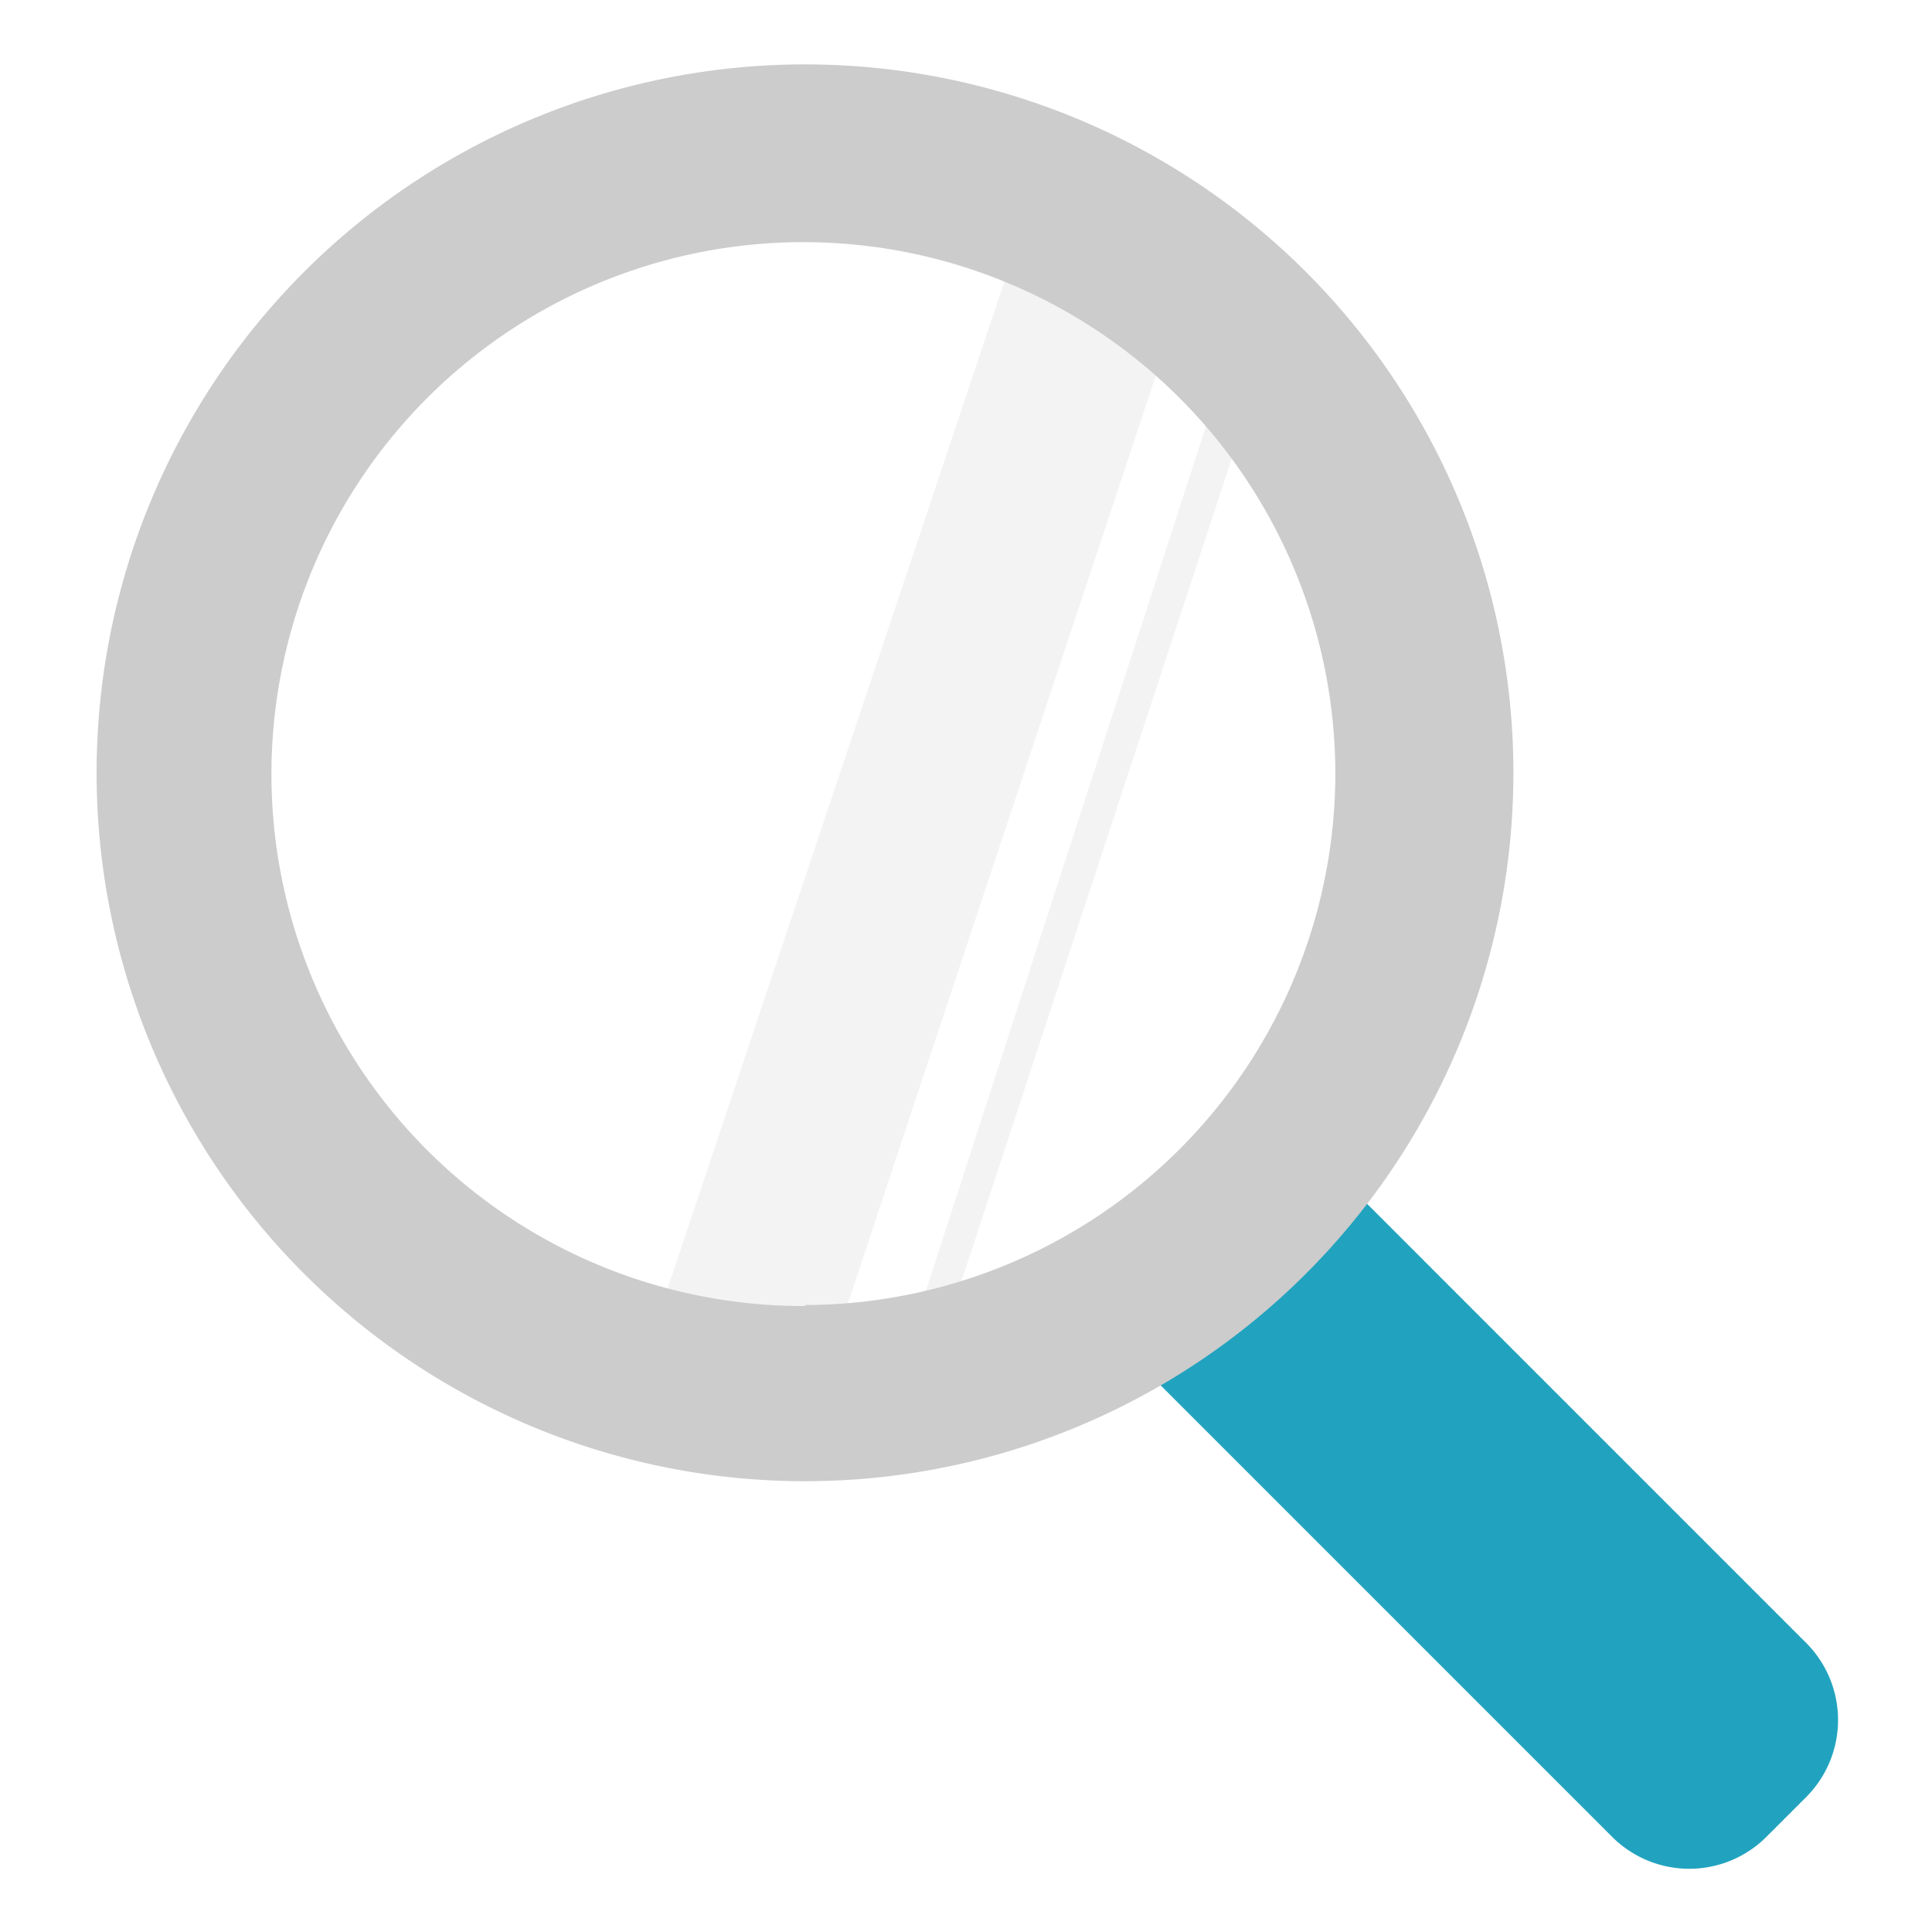
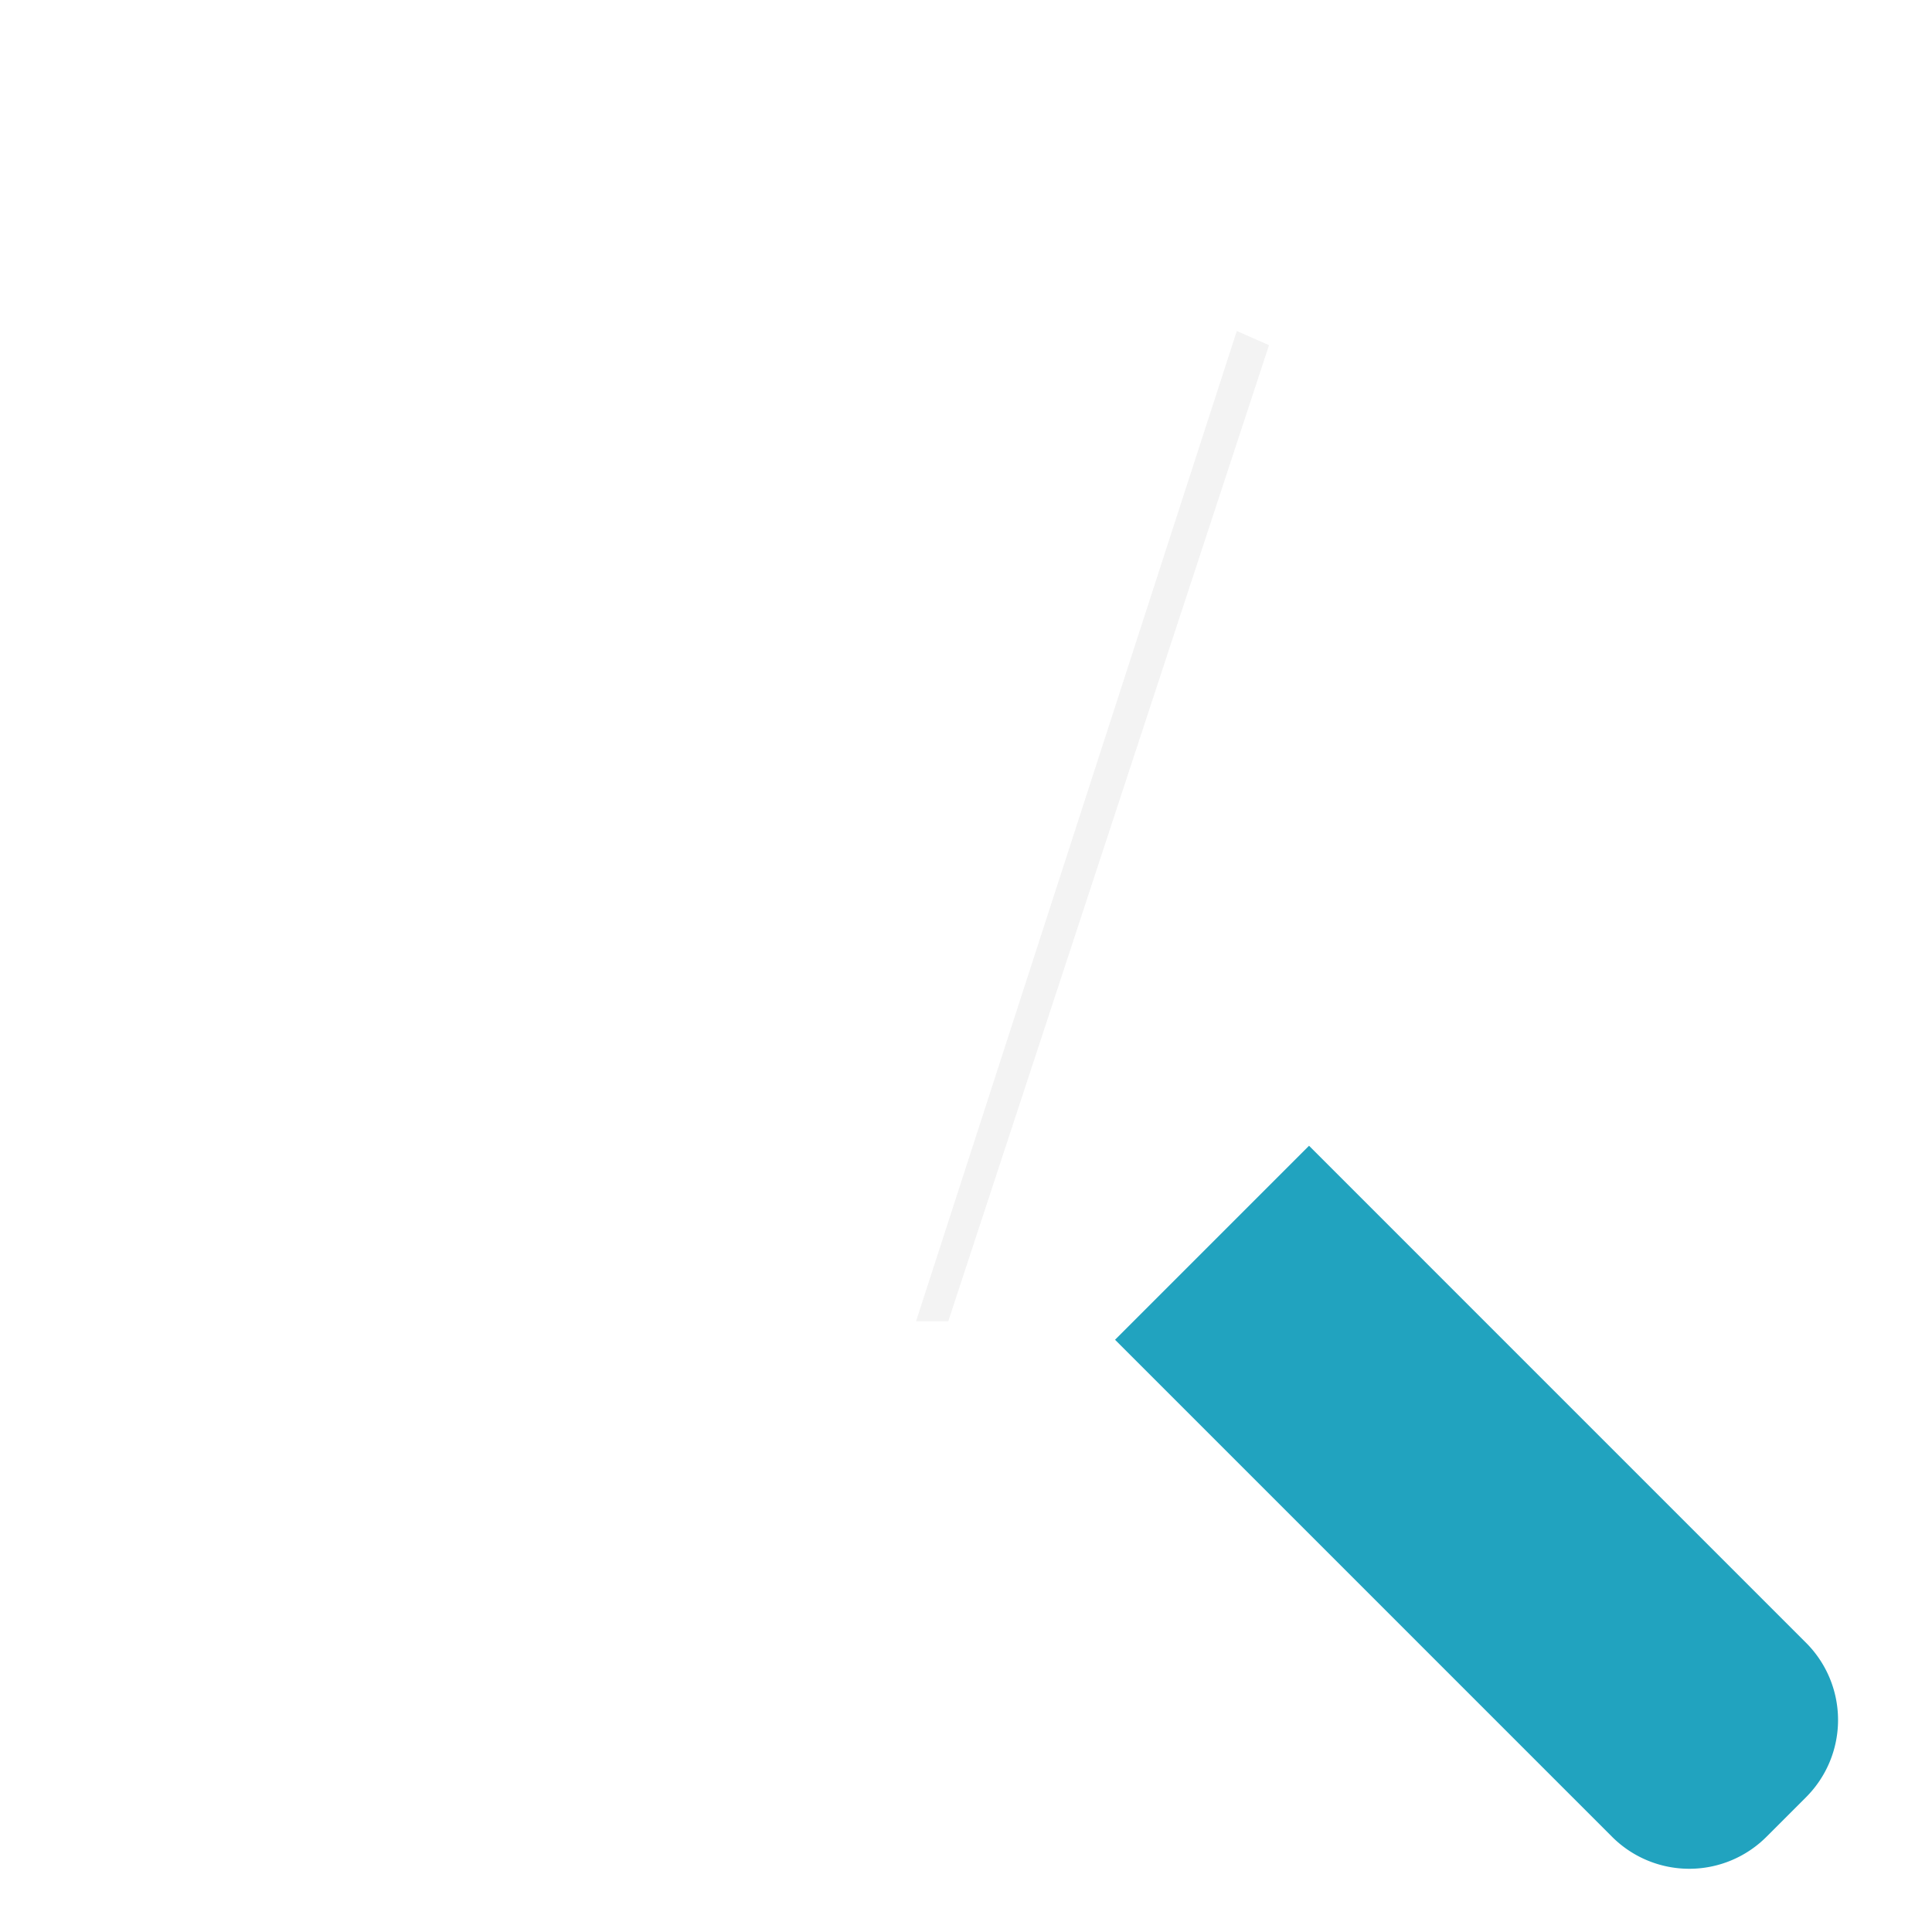
<svg xmlns="http://www.w3.org/2000/svg" id="Layer_1" data-name="Layer 1" viewBox="0 0 60 60">
  <defs>
    <style>.cls-1{fill:#21A3BF;}.cls-2{fill:#ccc;}.cls-3{opacity:0.24;}</style>
  </defs>
  <path class="cls-1" d="M42.3,34.9h8.52a0,0,0,0,1,0,0V56.73a3.39,3.39,0,0,1-3.39,3.39H45.69a3.39,3.39,0,0,1-3.39-3.39V34.9A0,0,0,0,1,42.3,34.9Z" transform="translate(-19.96 46.84) rotate(-45)" />
-   <path class="cls-2" d="M25,2A22,22,0,1,0,47,24,22,22,0,0,0,25,2Zm0,38.56A16.52,16.52,0,1,1,41.47,24,16.52,16.52,0,0,1,25,40.53Z" />
  <g class="cls-3">
-     <polygon class="cls-2" points="31.95 6.48 20.23 41.52 25.44 43.17 37.28 7.49 31.95 6.48" />
    <polygon class="cls-2" points="38.41 10.28 28.45 41.03 29.45 41.03 39.41 10.72 38.41 10.28" />
  </g>
</svg>